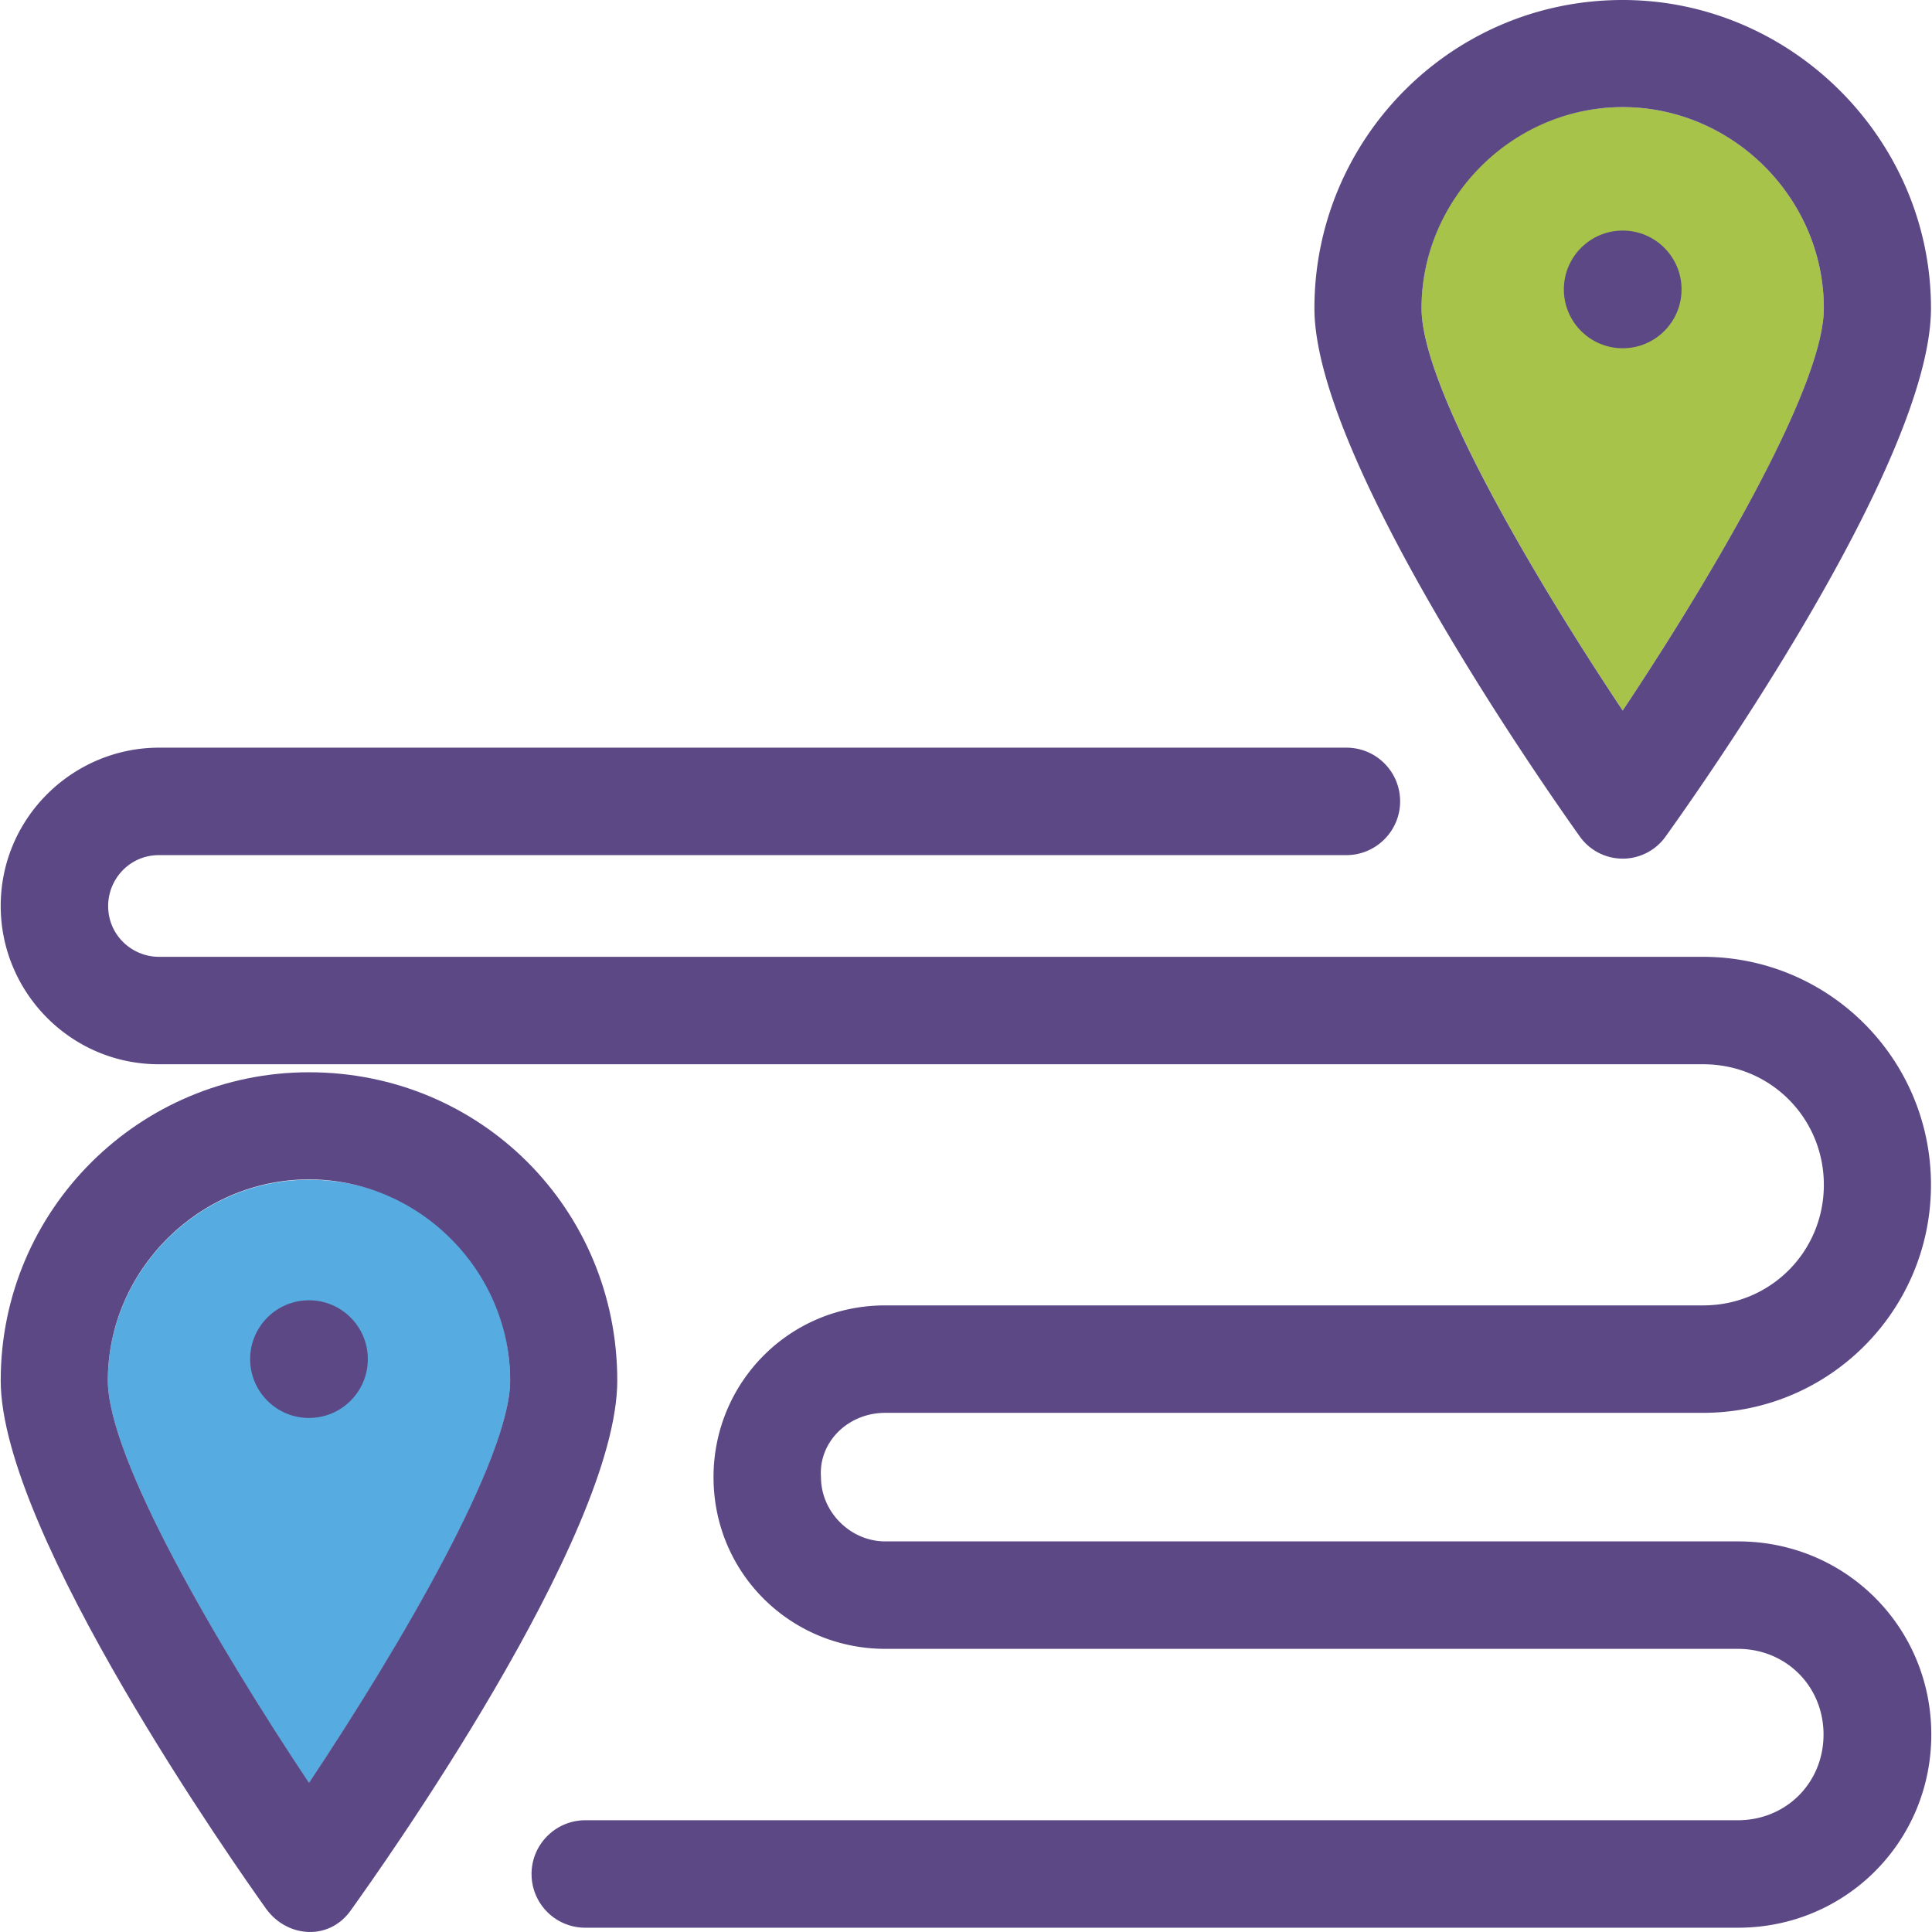
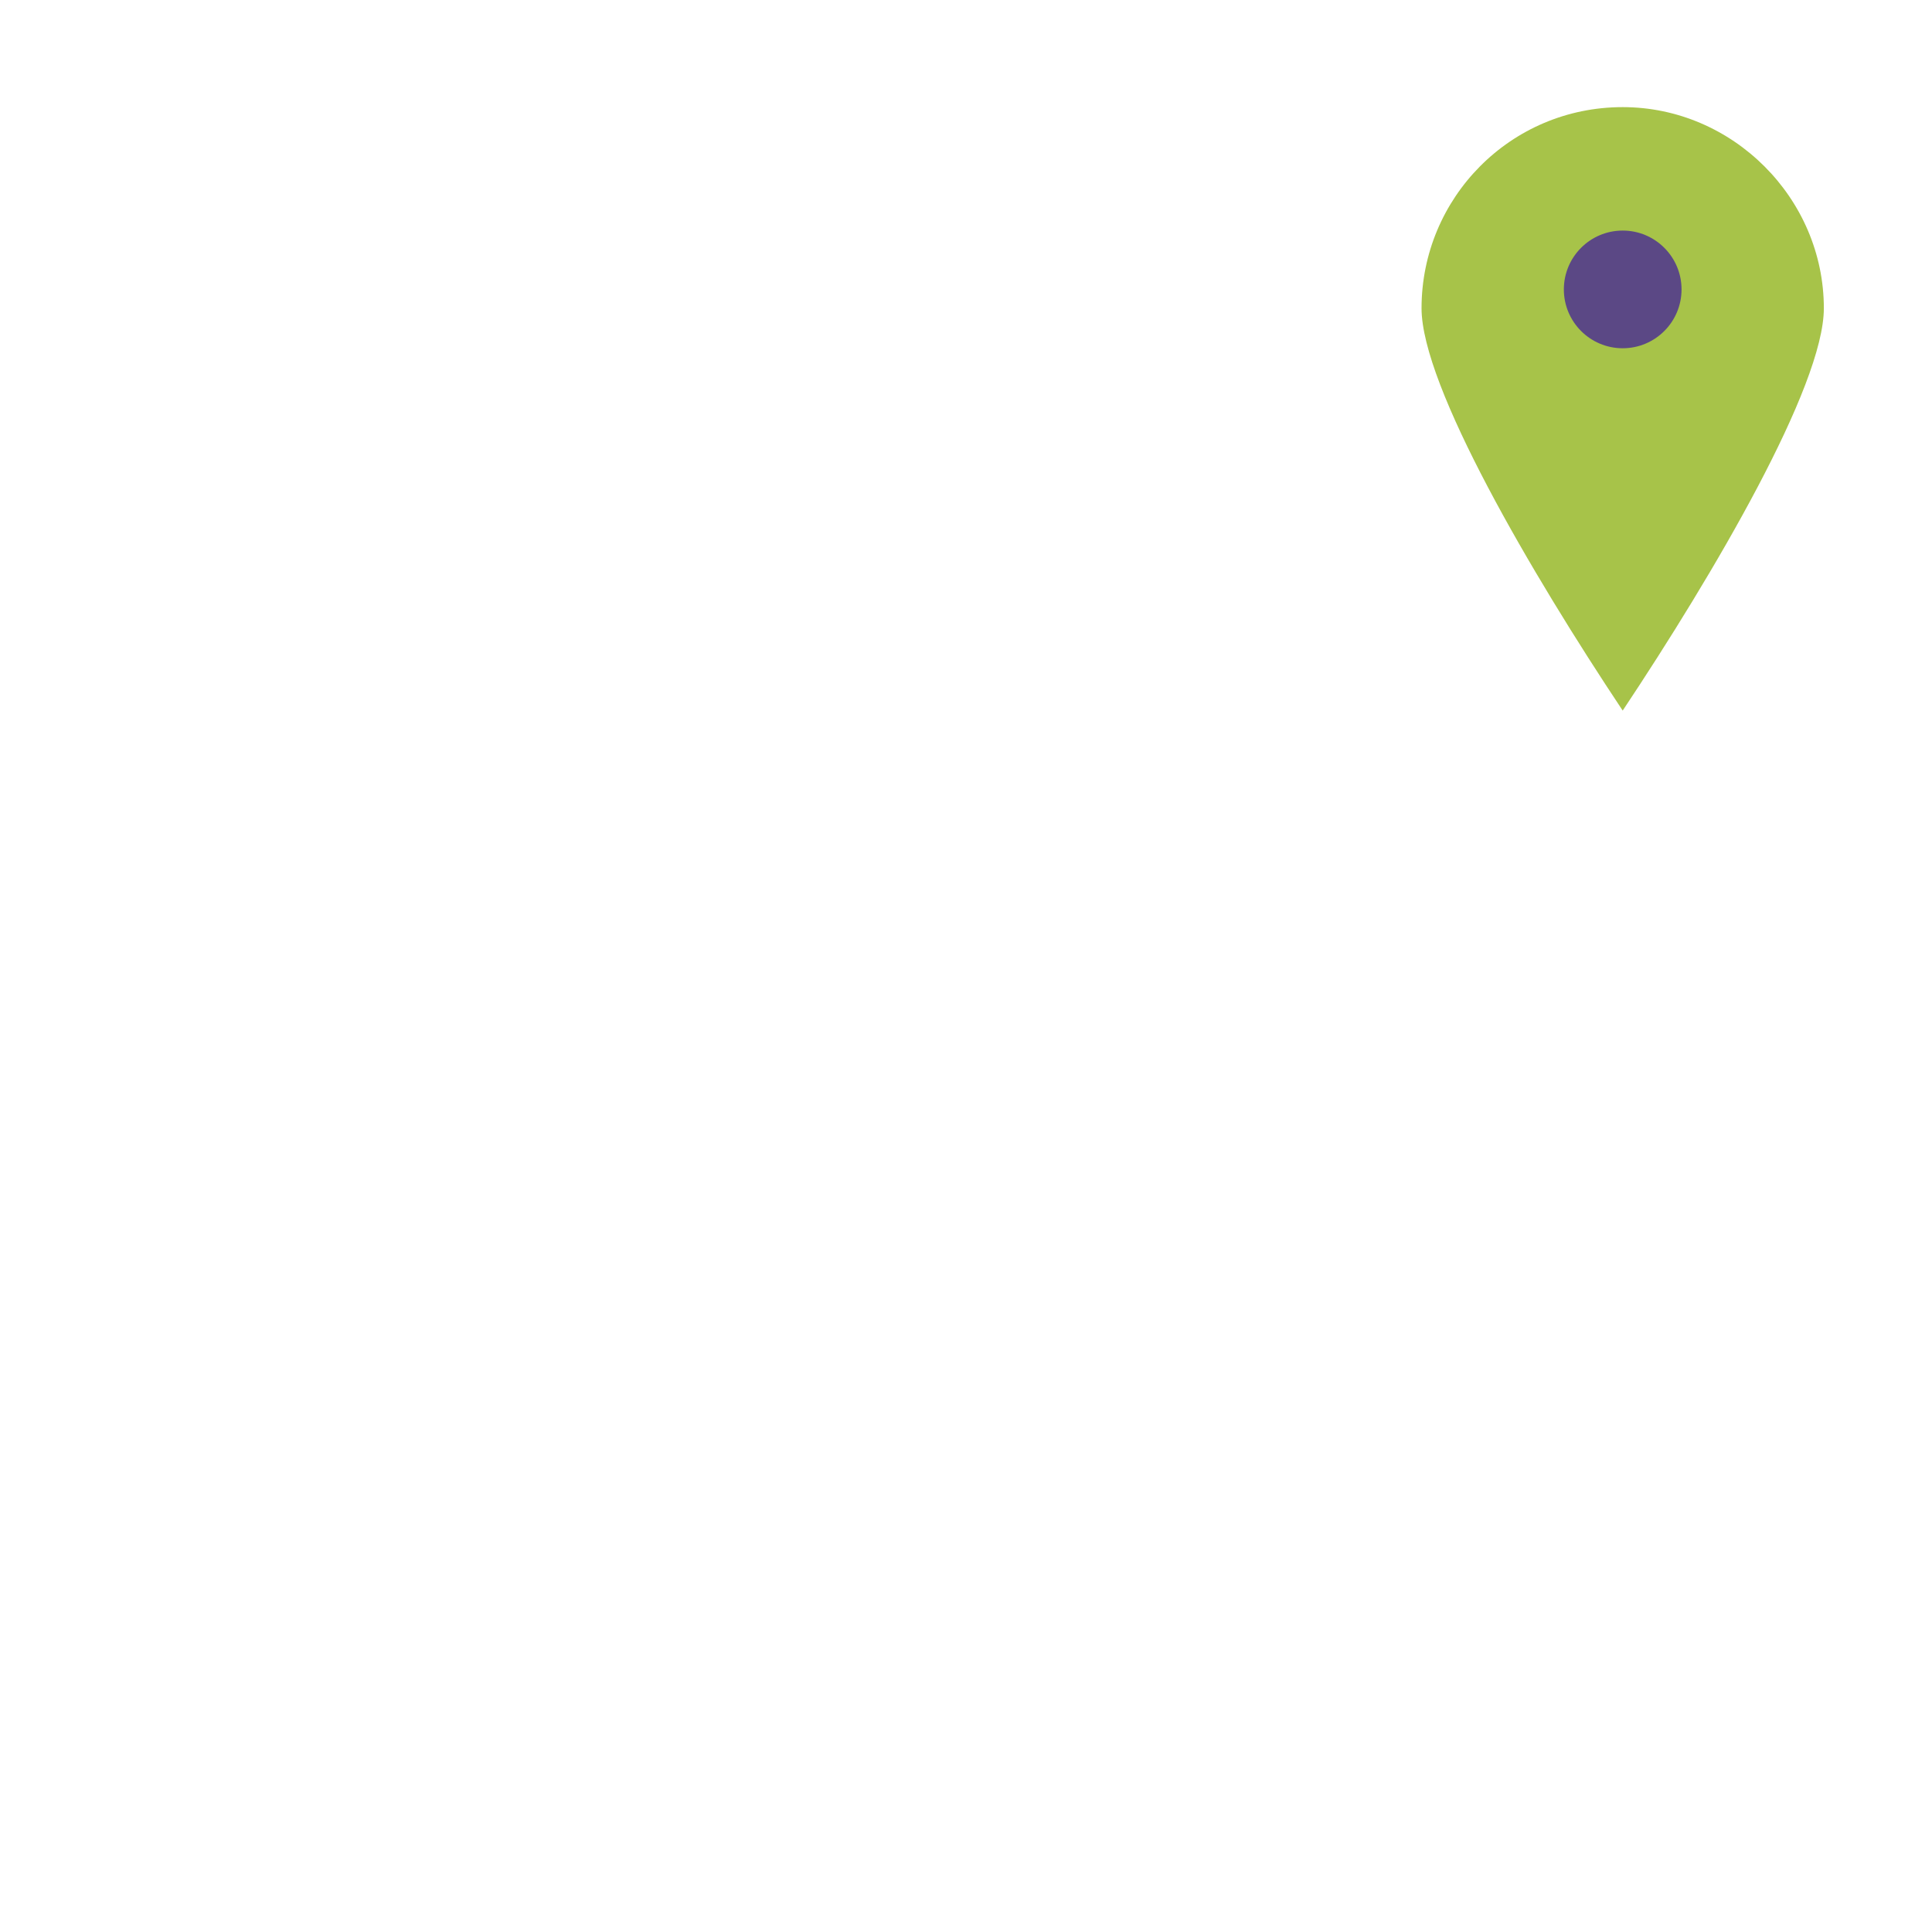
<svg xmlns="http://www.w3.org/2000/svg" version="1.1" width="512" height="512" x="0" y="0" viewBox="0 0 390.556 390.556" style="enable-background:new 0 0 512 512" xml:space="preserve" class="">
  <g>
-     <path d="M287.367 62.319c0 15.709 22.238 53.657 40.663 81.325 18.424-27.669 40.663-65.552 40.663-81.325 0-22.238-18.424-40.663-40.663-40.663-22.756.001-40.663 18.425-40.663 40.663z" style="" fill="#a7c349" data-original="#56ace0" class="" />
-     <path d="M328.03 0c-34.715 0-62.319 28.186-62.319 62.319 0 30.901 48.226 99.168 53.657 106.796a10.642 10.642 0 0 0 17.325 0c5.43-7.564 53.657-75.313 53.657-106.796C390.349 28.186 362.163 0 328.03 0zm40.662 62.319c0 15.709-22.238 53.657-40.663 81.325-18.424-27.669-40.663-65.552-40.663-81.325 0-22.238 18.424-40.663 40.663-40.663 22.239.001 40.663 18.425 40.663 40.663z" style="" fill="#5b4885" data-original="#194f82" class="" />
+     <path d="M287.367 62.319c0 15.709 22.238 53.657 40.663 81.325 18.424-27.669 40.663-65.552 40.663-81.325 0-22.238-18.424-40.663-40.663-40.663-22.756.001-40.663 18.425-40.663 40.663" style="" fill="#a7c349" data-original="#56ace0" class="" />
    <circle cx="328.03" cy="58.505" r="11.895" style="" fill="#5b4885" data-original="#194f82" class="" />
-     <path d="M62.462 238.481c-22.238 0-40.663 18.424-40.663 40.663 0 15.709 22.238 53.657 40.663 81.325 18.424-27.669 40.663-65.552 40.663-81.325 0-22.821-17.908-40.663-40.663-40.663z" style="" fill="#56ace0" data-original="#ffc10d" class="" />
-     <path d="M62.462 216.76c-34.133 0-62.319 27.669-62.319 62.319 0 30.901 48.226 99.168 53.657 106.796 4.331 5.947 12.994 6.529 17.325 0 5.43-7.564 53.657-75.313 53.657-106.796-.001-34.651-27.605-62.319-62.32-62.319zm-40.663 62.319c0-22.238 18.424-40.663 40.663-40.663s40.663 18.424 40.663 40.663c0 15.709-22.238 53.657-40.663 81.325-18.424-27.669-40.663-65.551-40.663-81.325z" style="" fill="#5b4885" data-original="#194f82" class="" />
-     <circle cx="62.462" cy="274.747" r="11.895" style="" fill="#5b4885" data-original="#194f82" class="" />
-     <path d="M178.955 285.608h165.301c25.471 0 46.093-20.622 46.093-46.093s-20.622-46.093-46.093-46.093H32.143c-5.43 0-10.279-4.331-10.279-10.279 0-5.43 4.331-10.279 10.279-10.279h240.032c5.947 0 10.861-4.848 10.861-10.861s-4.848-10.861-10.861-10.861H32.143c-17.325 0-32 14.093-32 32 0 17.39 14.093 32 32 32H344.32c13.576 0 24.372 10.861 24.372 24.372 0 13.576-10.861 24.372-24.372 24.372H178.955c-19.523 0-34.715 15.709-34.715 34.715 0 19.523 15.709 34.715 34.715 34.715h172.348c9.762 0 17.325 7.564 17.325 17.325s-7.564 17.325-17.325 17.325H118.316c-5.947 0-10.861 4.849-10.861 10.861a10.843 10.843 0 0 0 10.861 10.861h233.051c21.657 0 39.046-17.325 39.046-39.047 0-21.721-17.325-39.046-39.046-39.046H178.955c-7.046 0-12.994-5.947-12.994-12.994-.517-7.045 5.43-12.993 12.994-12.993z" style="" fill="#5b4885" data-original="#194f82" class="" />
  </g>
</svg>